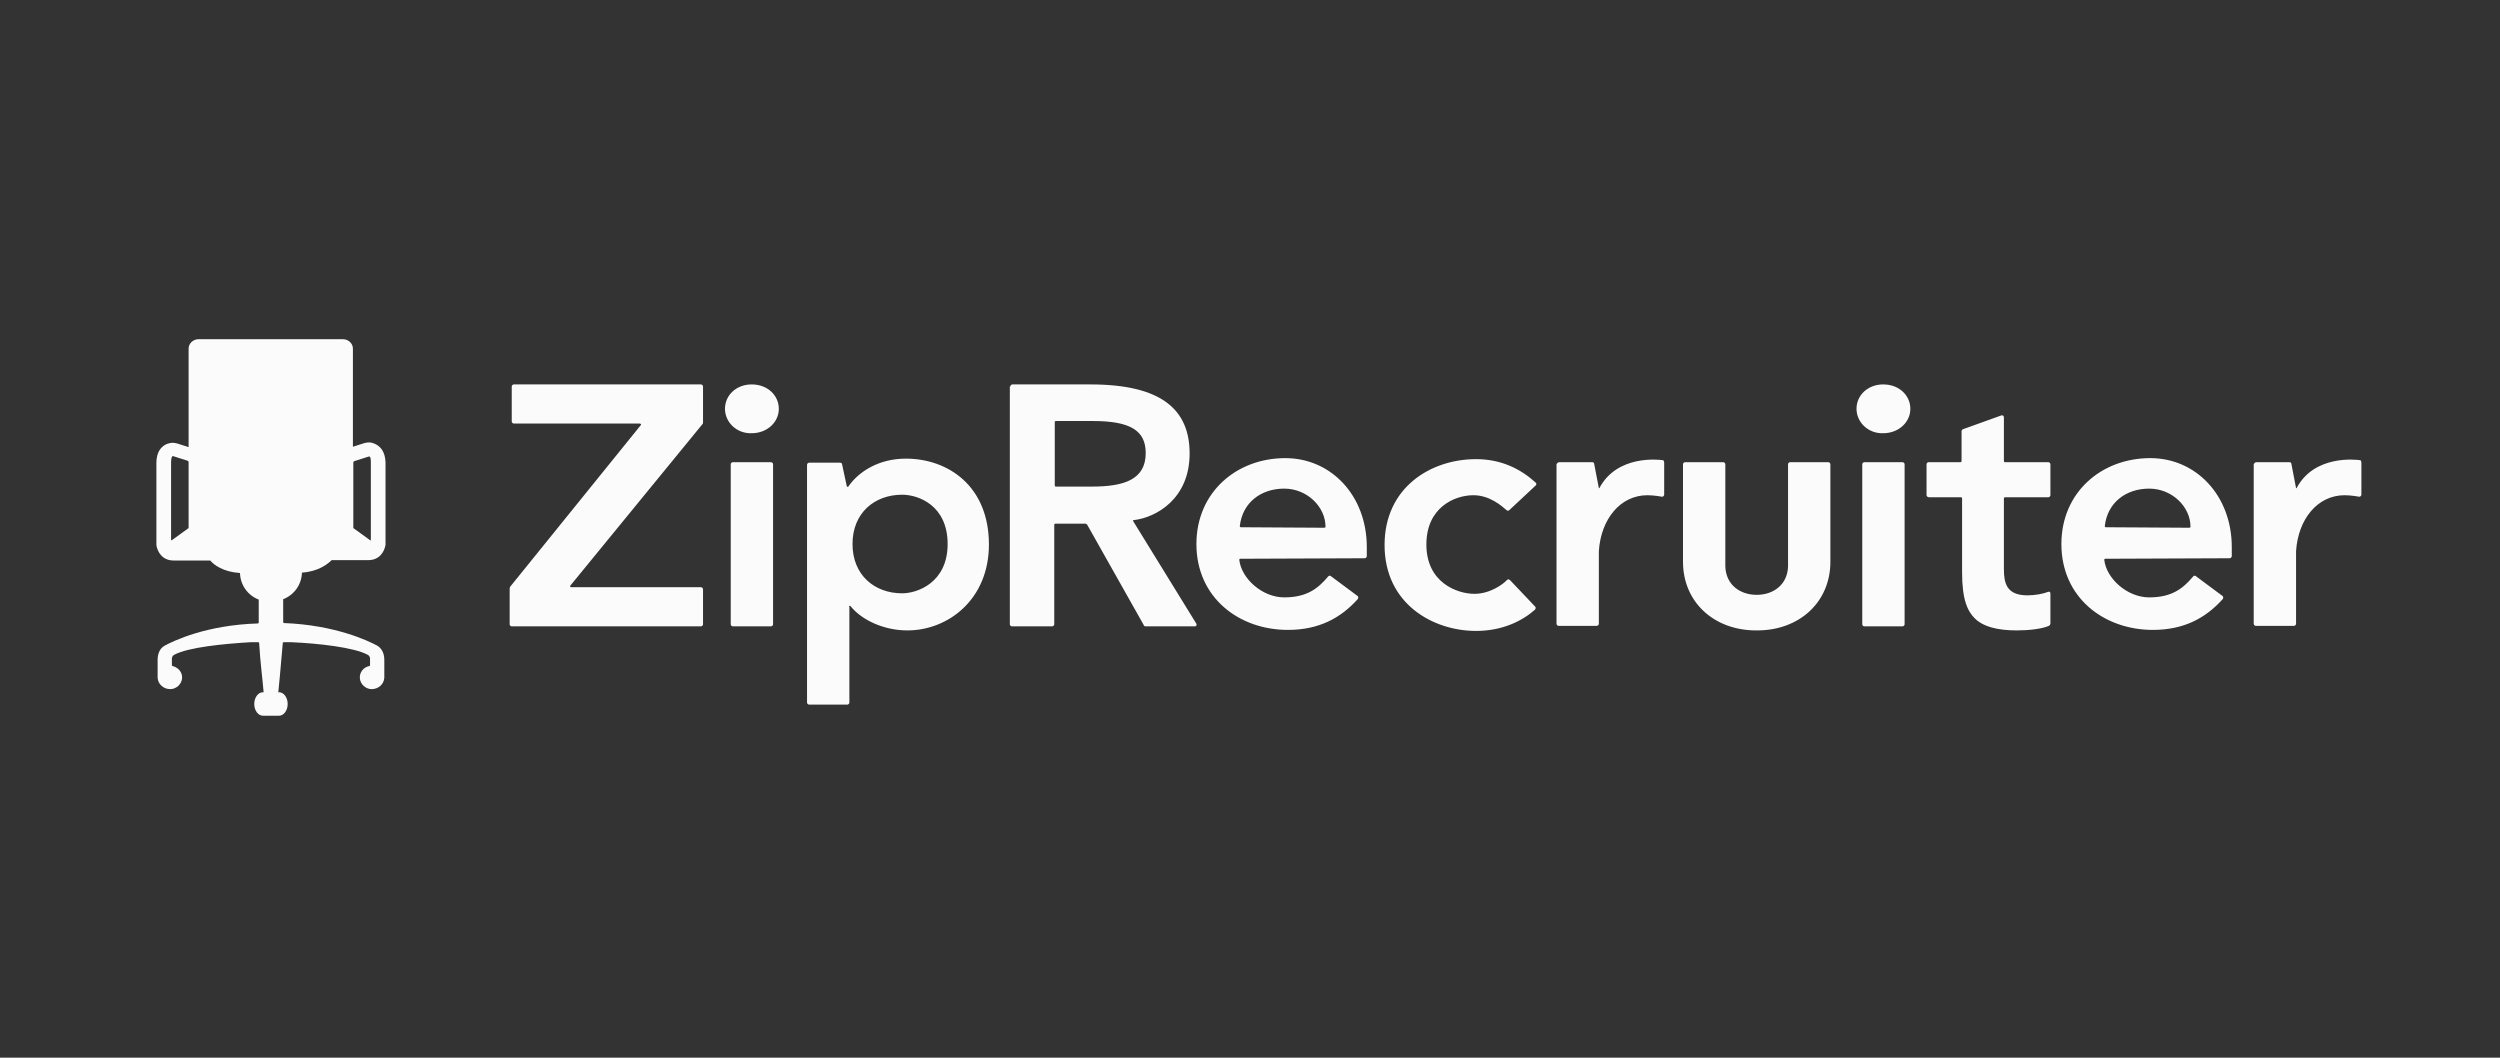
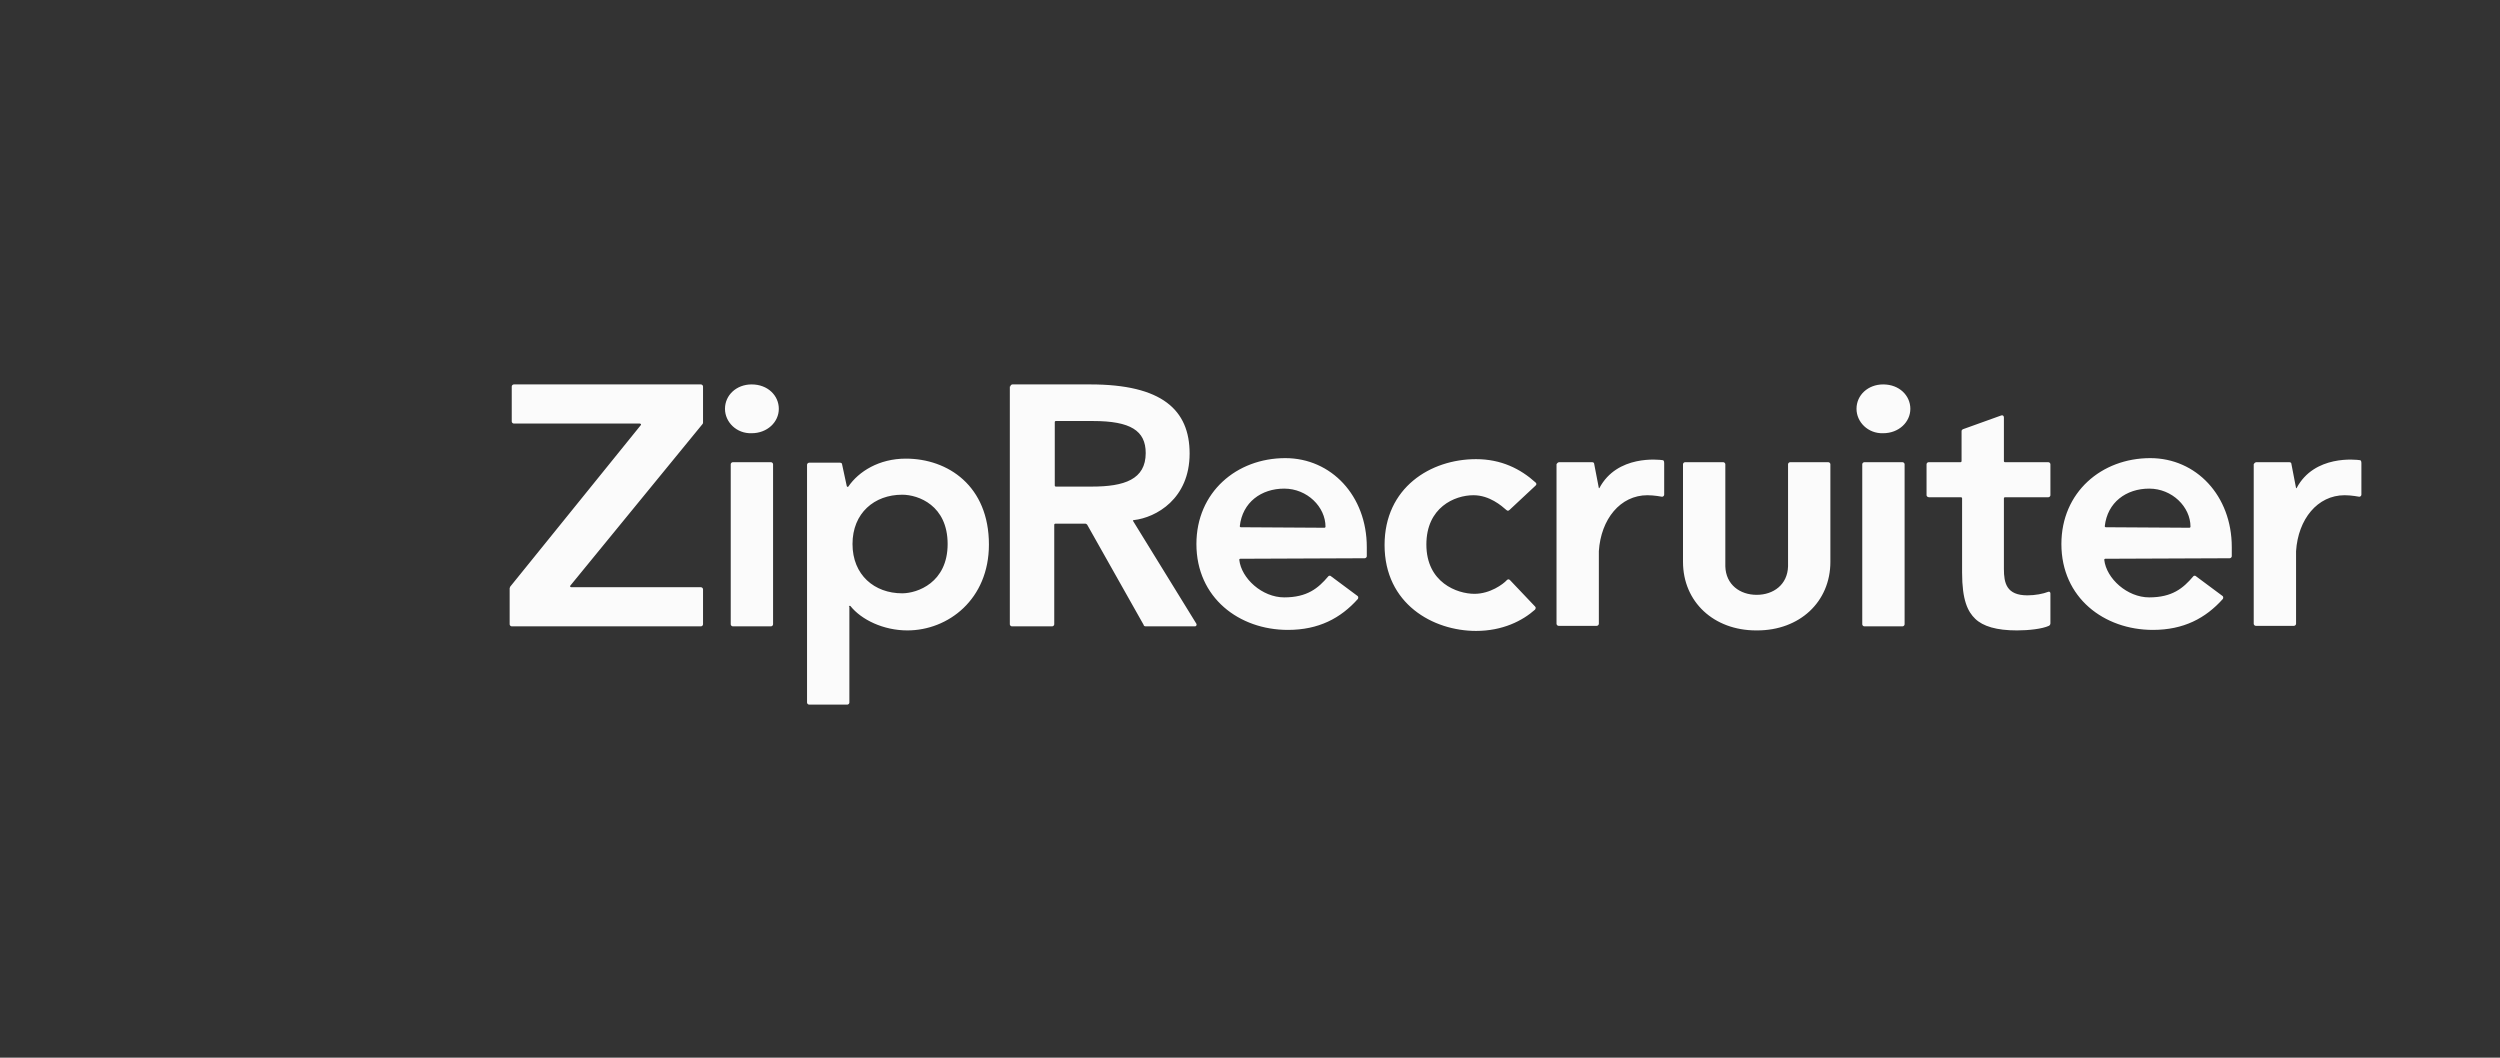
<svg xmlns="http://www.w3.org/2000/svg" width="260" height="110" viewBox="0 0 260 110" fill="none">
  <rect x="0" y="0" width="260" height="110" fill="#333333" stroke="none" />
  <path d="M193.077 42.518C193.077 41.09 194.273 39.98 195.85 39.98C197.535 39.98 198.676 41.143 198.676 42.518C198.676 43.892 197.48 45.055 195.85 45.055C194.273 45.108 193.077 43.892 193.077 42.518ZM197.861 48.068C197.969 48.068 198.078 48.173 198.078 48.279V64.929C198.078 65.035 197.969 65.141 197.861 65.141H193.893C193.784 65.141 193.675 65.035 193.675 64.929V48.279C193.675 48.173 193.784 48.068 193.893 48.068H197.861ZM53.058 61.018L66.647 44.209C66.701 44.156 66.647 44.05 66.538 44.05H53.439C53.33 44.05 53.221 43.945 53.221 43.839V40.192C53.221 40.086 53.33 39.98 53.439 39.98H72.898C73.007 39.98 73.115 40.086 73.115 40.192V43.945C73.115 43.998 73.115 44.05 73.061 44.103L59.309 60.912C59.255 60.965 59.309 61.071 59.418 61.071H72.898C73.007 61.071 73.115 61.176 73.115 61.282V64.929C73.115 65.035 73.007 65.141 72.898 65.141H53.221C53.113 65.141 53.004 65.035 53.004 64.929V61.176C53.004 61.123 53.058 61.071 53.058 61.018ZM105.076 40.192C105.076 40.086 105.185 39.98 105.294 39.98H113.393C120.839 39.98 123.72 42.623 123.72 47.169C123.72 51.873 120.241 53.829 117.904 54.093C117.85 54.093 117.795 54.146 117.85 54.199L124.427 64.876C124.481 64.982 124.427 65.141 124.264 65.141H119.154C119.046 65.141 118.937 65.088 118.937 64.982L113.067 54.569C113.012 54.516 112.958 54.463 112.903 54.463H109.751C109.696 54.463 109.642 54.516 109.642 54.569V64.929C109.642 65.035 109.533 65.141 109.425 65.141H105.239C105.131 65.141 105.022 65.035 105.022 64.929V40.192H105.076ZM113.556 50.605C116.926 50.605 119.154 49.865 119.154 47.116C119.154 44.791 117.578 43.786 113.664 43.786H109.805C109.751 43.786 109.696 43.839 109.696 43.892V50.499C109.696 50.552 109.751 50.605 109.805 50.605H113.556ZM156.986 53.036C156.877 53.142 156.768 53.142 156.659 53.036C156.17 52.613 154.92 51.503 153.235 51.503C151.278 51.503 148.343 52.772 148.343 56.63C148.343 60.595 151.55 61.758 153.344 61.758C154.974 61.758 156.333 60.753 156.714 60.331C156.822 60.225 156.931 60.225 157.04 60.331L159.649 63.079C159.758 63.185 159.703 63.291 159.649 63.396C158.344 64.559 156.279 65.616 153.507 65.616C149.05 65.616 143.995 62.815 143.995 56.683C143.995 50.711 148.778 47.751 153.507 47.751C156.116 47.751 158.127 48.755 159.703 50.182C159.812 50.288 159.812 50.393 159.703 50.499L156.986 53.036ZM128.993 58.111C128.938 58.111 128.884 58.163 128.884 58.216C129.101 60.172 131.276 62.128 133.558 62.128C135.95 62.128 137.092 61.176 138.124 59.961C138.179 59.855 138.342 59.855 138.396 59.908L141.168 61.969C141.277 62.022 141.277 62.181 141.223 62.286C139.429 64.295 137.146 65.51 133.939 65.51C128.884 65.51 124.427 62.181 124.427 56.578C124.427 51.186 128.612 47.645 133.667 47.645C138.45 47.645 142.147 51.556 142.147 56.895V57.846C142.147 57.952 142.038 58.058 141.929 58.058L128.993 58.111ZM137.744 54.886C137.798 54.886 137.853 54.833 137.853 54.781C137.853 52.719 135.95 50.816 133.558 50.816C131.167 50.816 129.21 52.243 128.938 54.728C128.938 54.781 128.993 54.833 129.047 54.833L137.744 54.886ZM218.951 58.111C218.896 58.111 218.842 58.163 218.842 58.216C219.059 60.172 221.234 62.128 223.516 62.128C225.908 62.128 227.05 61.176 228.082 59.961C228.137 59.855 228.3 59.855 228.354 59.908L231.126 61.969C231.235 62.022 231.235 62.181 231.181 62.286C229.387 64.295 227.104 65.51 223.897 65.51C218.842 65.51 214.385 62.181 214.385 56.578C214.385 51.186 218.57 47.645 223.625 47.645C228.408 47.645 232.105 51.556 232.105 56.895V57.846C232.105 57.952 231.996 58.058 231.887 58.058L218.951 58.111ZM227.702 54.886C227.756 54.886 227.811 54.833 227.811 54.781C227.811 52.719 225.908 50.816 223.516 50.816C221.125 50.816 219.168 52.243 218.896 54.728C218.896 54.781 218.951 54.833 219.005 54.833L227.702 54.886ZM162.149 48.068H165.574C165.682 48.068 165.791 48.12 165.791 48.226L166.28 50.763H166.335C168.183 47.275 172.531 47.803 172.912 47.856C173.02 47.856 173.075 47.962 173.075 48.173V51.45C173.075 51.556 172.966 51.662 172.857 51.662C172.857 51.662 172.042 51.503 171.335 51.503C168.509 51.503 166.498 53.988 166.28 57.318V64.876C166.28 64.982 166.172 65.088 166.063 65.088H162.095C161.986 65.088 161.878 64.982 161.878 64.876V48.279C161.932 48.173 162.041 48.068 162.149 48.068ZM234.659 48.068H238.084C238.192 48.068 238.301 48.12 238.301 48.226L238.79 50.763H238.845C240.693 47.275 245.041 47.803 245.422 47.856C245.53 47.856 245.585 47.962 245.585 48.173V51.45C245.585 51.556 245.476 51.662 245.367 51.662C245.367 51.662 244.552 51.503 243.845 51.503C241.019 51.503 239.008 53.988 238.79 57.318V64.876C238.79 64.982 238.682 65.088 238.573 65.088H234.605C234.496 65.088 234.387 64.982 234.387 64.876V48.279C234.442 48.173 234.551 48.068 234.659 48.068ZM200.361 51.503V48.279C200.361 48.173 200.47 48.068 200.579 48.068H203.894C203.949 48.068 204.003 48.015 204.003 47.962V44.843C204.003 44.738 204.057 44.685 204.166 44.632L208.134 43.205C208.297 43.152 208.406 43.258 208.406 43.416V47.962C208.406 48.015 208.46 48.068 208.514 48.068H213.026C213.135 48.068 213.243 48.173 213.243 48.279V51.503C213.243 51.609 213.135 51.715 213.026 51.715H208.514C208.46 51.715 208.406 51.768 208.406 51.821V59.168C208.406 60.648 208.677 61.916 210.852 61.916C211.667 61.916 212.482 61.758 213.026 61.546C213.135 61.493 213.243 61.599 213.243 61.705V64.823C213.243 64.929 213.189 65.035 213.08 65.088C212.374 65.405 211.015 65.563 209.765 65.563C207.645 65.563 206.231 65.141 205.416 64.348C204.655 63.608 204.057 62.445 204.057 59.538V51.821C204.057 51.768 204.003 51.715 203.949 51.715H200.633C200.47 51.715 200.361 51.609 200.361 51.503ZM182.696 61.863C180.956 61.863 179.489 60.806 179.434 58.903V48.279C179.434 48.173 179.326 48.068 179.217 48.068H175.249C175.14 48.068 175.032 48.173 175.032 48.279V58.428C175.032 62.603 178.238 65.563 182.641 65.563H182.75C187.153 65.563 190.36 62.603 190.36 58.428V48.279C190.36 48.173 190.251 48.068 190.142 48.068H186.174C186.066 48.068 185.957 48.173 185.957 48.279V58.903C185.903 60.806 184.435 61.863 182.696 61.863ZM88.281 63.079C88.281 63.026 88.389 62.973 88.444 63.026C89.585 64.453 91.868 65.563 94.368 65.563C98.608 65.563 102.848 62.339 102.848 56.63C102.848 50.552 98.608 47.698 94.205 47.698C91.433 47.698 89.313 49.019 88.226 50.605C88.172 50.658 88.117 50.658 88.063 50.552L87.574 48.279C87.574 48.173 87.465 48.12 87.356 48.12H84.15C84.041 48.12 83.932 48.226 83.932 48.332V73.069C83.932 73.175 84.041 73.281 84.15 73.281H88.117C88.226 73.281 88.335 73.175 88.335 73.069V63.079H88.281ZM93.825 61.705C90.944 61.705 88.661 59.802 88.661 56.578C88.661 53.353 90.944 51.45 93.825 51.45C95.51 51.45 98.554 52.56 98.554 56.578C98.554 60.595 95.401 61.705 93.825 61.705ZM75.398 42.518C75.398 41.09 76.594 39.98 78.17 39.98C79.855 39.98 80.997 41.143 80.997 42.518C80.997 43.892 79.801 45.055 78.17 45.055C76.594 45.108 75.398 43.892 75.398 42.518ZM80.182 48.068C80.29 48.068 80.399 48.173 80.399 48.279V64.929C80.399 65.035 80.29 65.141 80.182 65.141H76.214C76.105 65.141 75.996 65.035 75.996 64.929V48.279C75.996 48.173 76.105 48.068 76.214 48.068H80.182Z" fill="#FBFBFB" />
-   <path fill-rule="evenodd" clip-rule="evenodd" d="M38.696 46.054C38.441 45.973 38.145 46.013 37.848 46.095L36.703 46.461V36.255C36.703 35.727 36.236 35.279 35.685 35.279H20.633C20.082 35.279 19.615 35.727 19.615 36.255V46.501L18.471 46.135C18.174 46.054 17.877 46.013 17.622 46.095C17.198 46.176 16.266 46.583 16.266 48.168V56.707C16.393 57.439 16.902 58.292 18.047 58.292H21.863C22.244 58.74 23.177 59.472 24.958 59.594C25 60.854 25.763 61.911 26.908 62.358V64.757C26.908 64.798 26.866 64.839 26.823 64.839C21.481 65.001 18.089 66.628 17.114 67.156C16.52 67.481 16.393 68.173 16.393 68.62V70.49C16.435 71.141 16.986 71.669 17.707 71.669C18.343 71.669 18.895 71.141 18.937 70.531C18.979 69.921 18.555 69.433 17.962 69.271C17.919 69.271 17.877 69.23 17.877 69.189V68.498C17.877 68.335 17.962 68.173 18.131 68.091C19.573 67.319 23.262 66.953 26.06 66.79H26.866C26.908 66.79 26.951 66.831 26.951 66.872C27.078 69.027 27.332 70.856 27.417 71.995H27.332C26.866 71.995 26.442 72.523 26.442 73.215C26.442 73.906 26.866 74.434 27.332 74.434H29.028C29.495 74.434 29.919 73.906 29.919 73.215C29.919 72.523 29.495 71.995 29.028 71.995H28.944C28.944 71.995 29.24 69.027 29.41 66.872C29.41 66.831 29.452 66.79 29.495 66.79H30.3C33.099 66.912 36.788 67.319 38.229 68.091C38.399 68.173 38.484 68.335 38.484 68.498V69.189C38.484 69.23 38.441 69.271 38.399 69.271C37.805 69.392 37.381 69.921 37.424 70.531C37.466 71.141 38.017 71.669 38.653 71.669C39.332 71.669 39.925 71.181 39.968 70.49V68.62C39.968 68.173 39.841 67.522 39.247 67.156C38.272 66.628 34.837 65.001 29.537 64.798C29.495 64.798 29.452 64.757 29.452 64.717V62.318C30.597 61.87 31.36 60.813 31.403 59.553C33.141 59.431 34.074 58.658 34.498 58.252H38.314C39.459 58.252 39.968 57.398 40.095 56.666V48.128C40.053 46.542 39.12 46.176 38.696 46.054ZM19.615 54.918L17.877 56.178C17.834 56.219 17.792 56.178 17.792 56.138V48.128C17.792 47.802 17.834 47.396 18.004 47.437L19.53 47.924C19.573 47.924 19.615 48.006 19.615 48.046V54.918ZM38.484 56.178L36.745 54.918V48.087C36.745 48.046 36.788 48.006 36.83 47.965L38.356 47.477C38.569 47.437 38.569 47.843 38.569 48.168V56.178C38.569 56.178 38.526 56.219 38.484 56.178Z" fill="#FBFBFB" />
</svg>